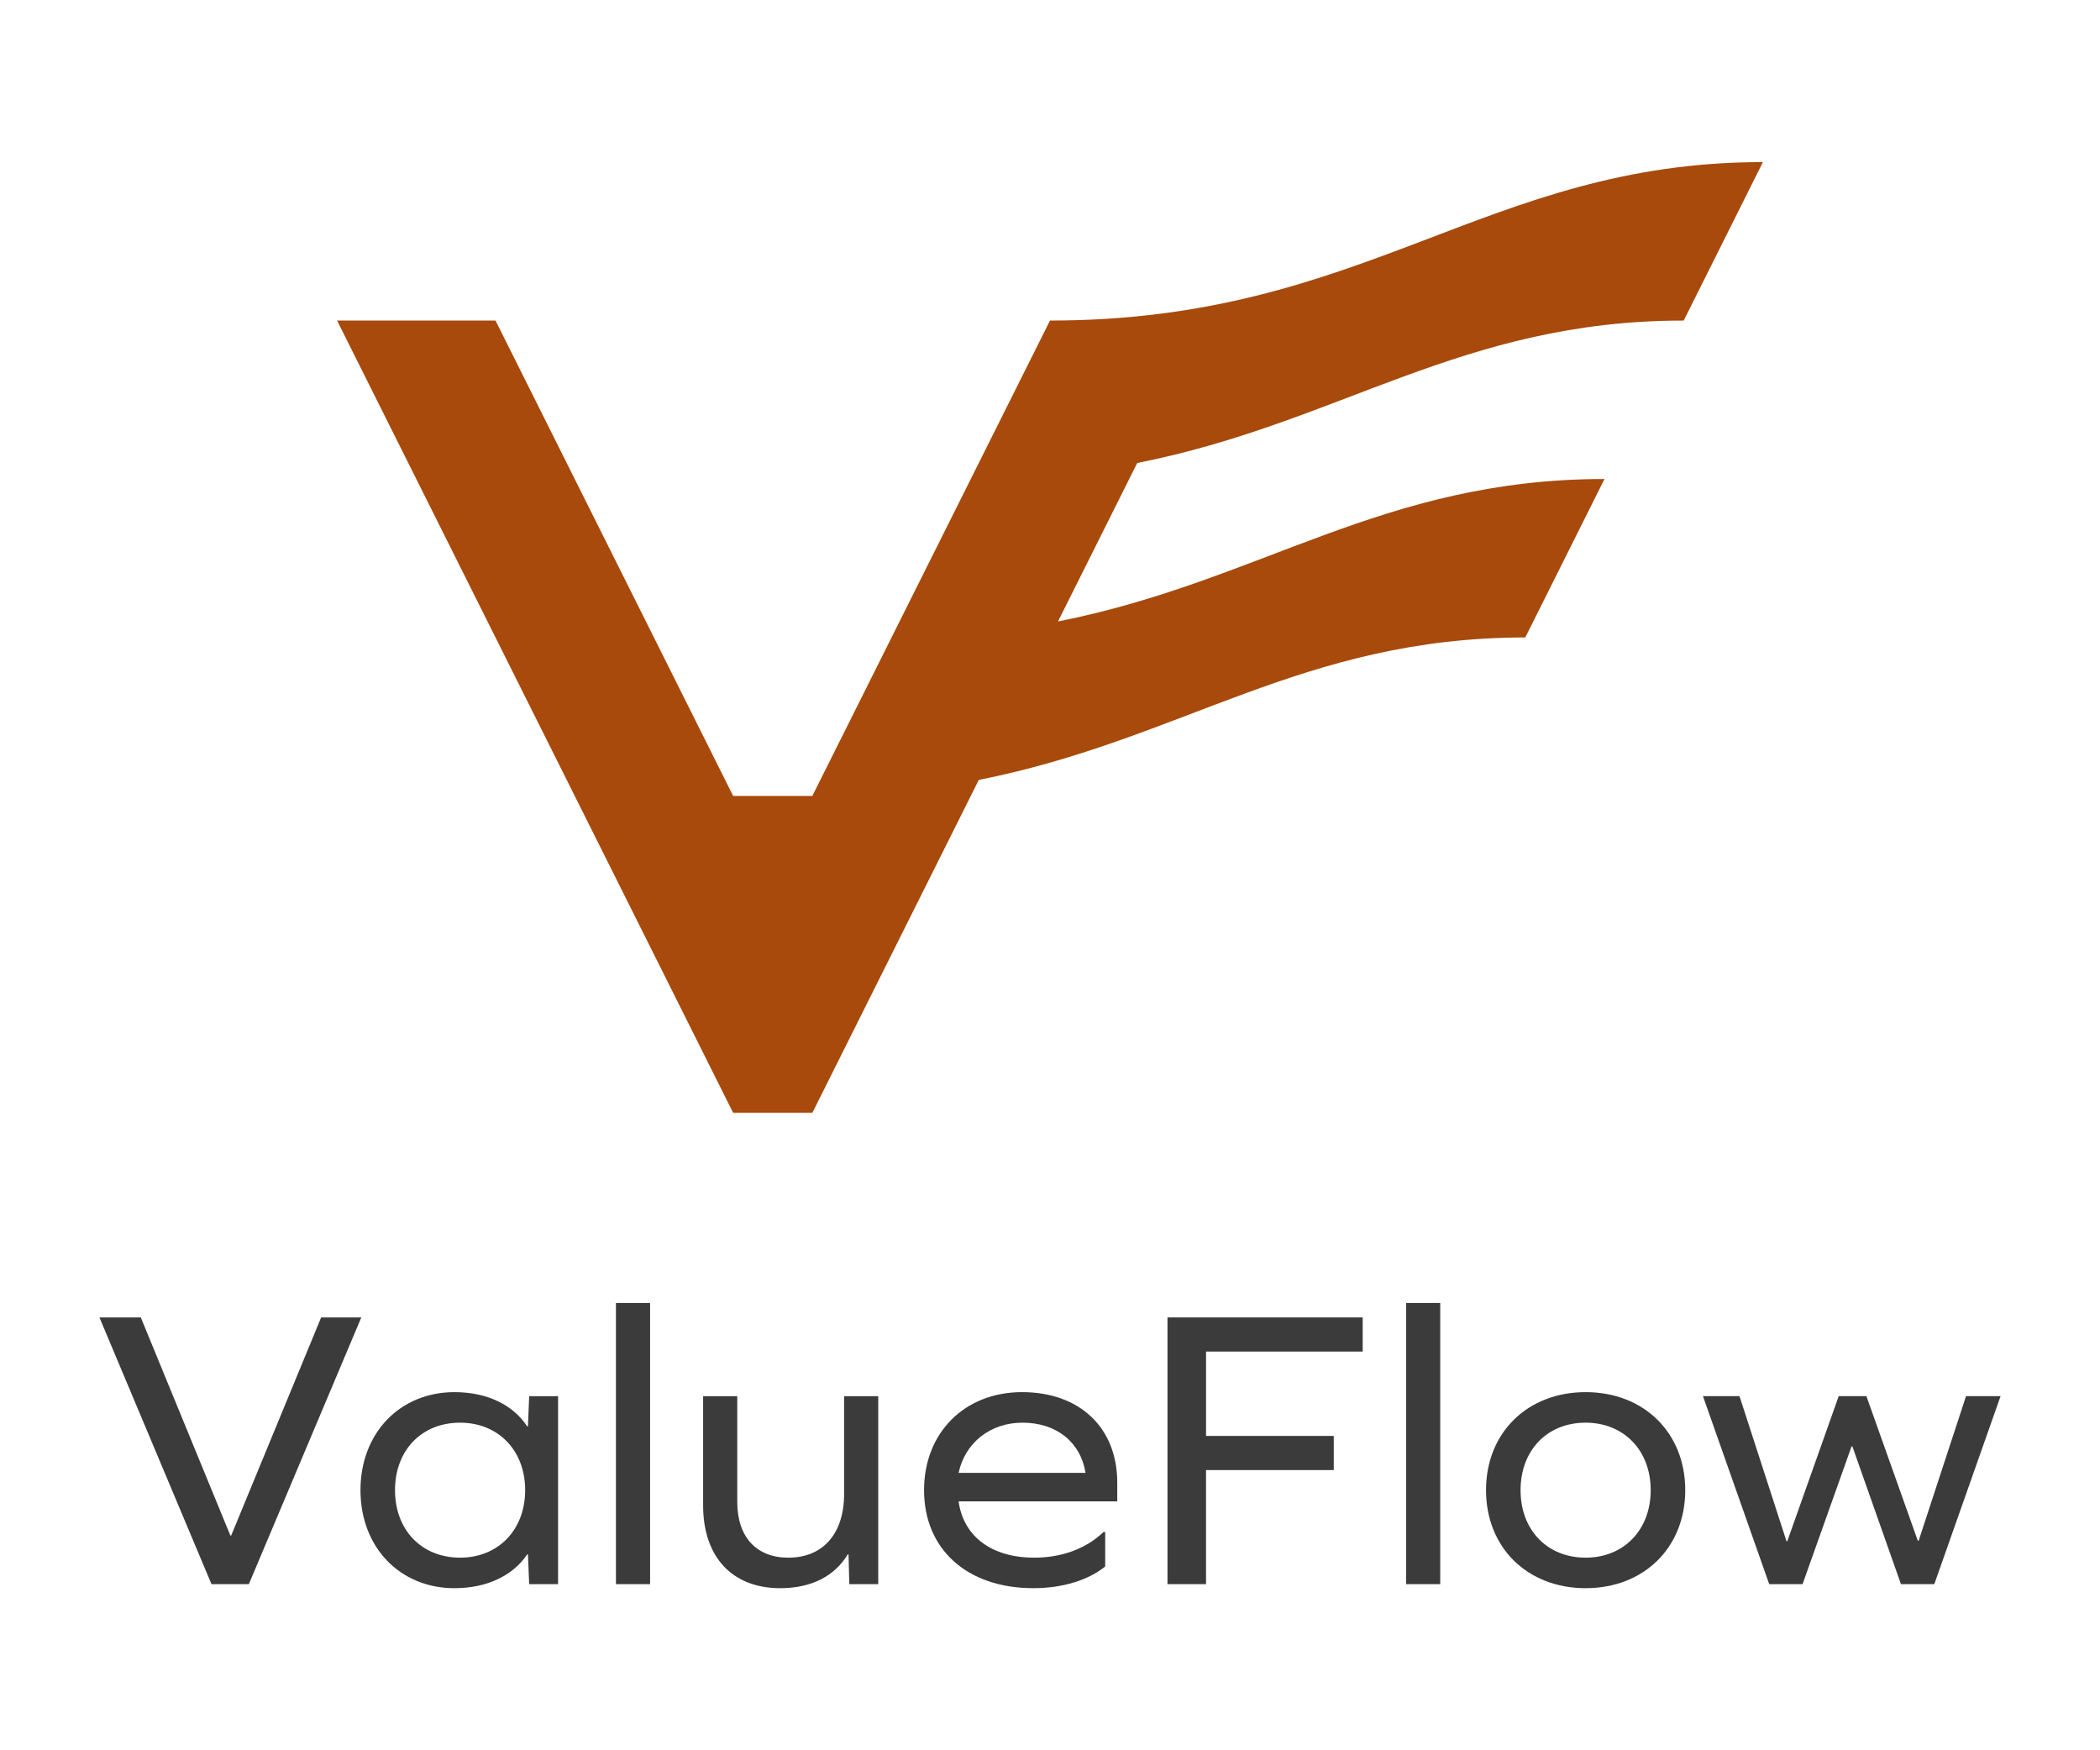
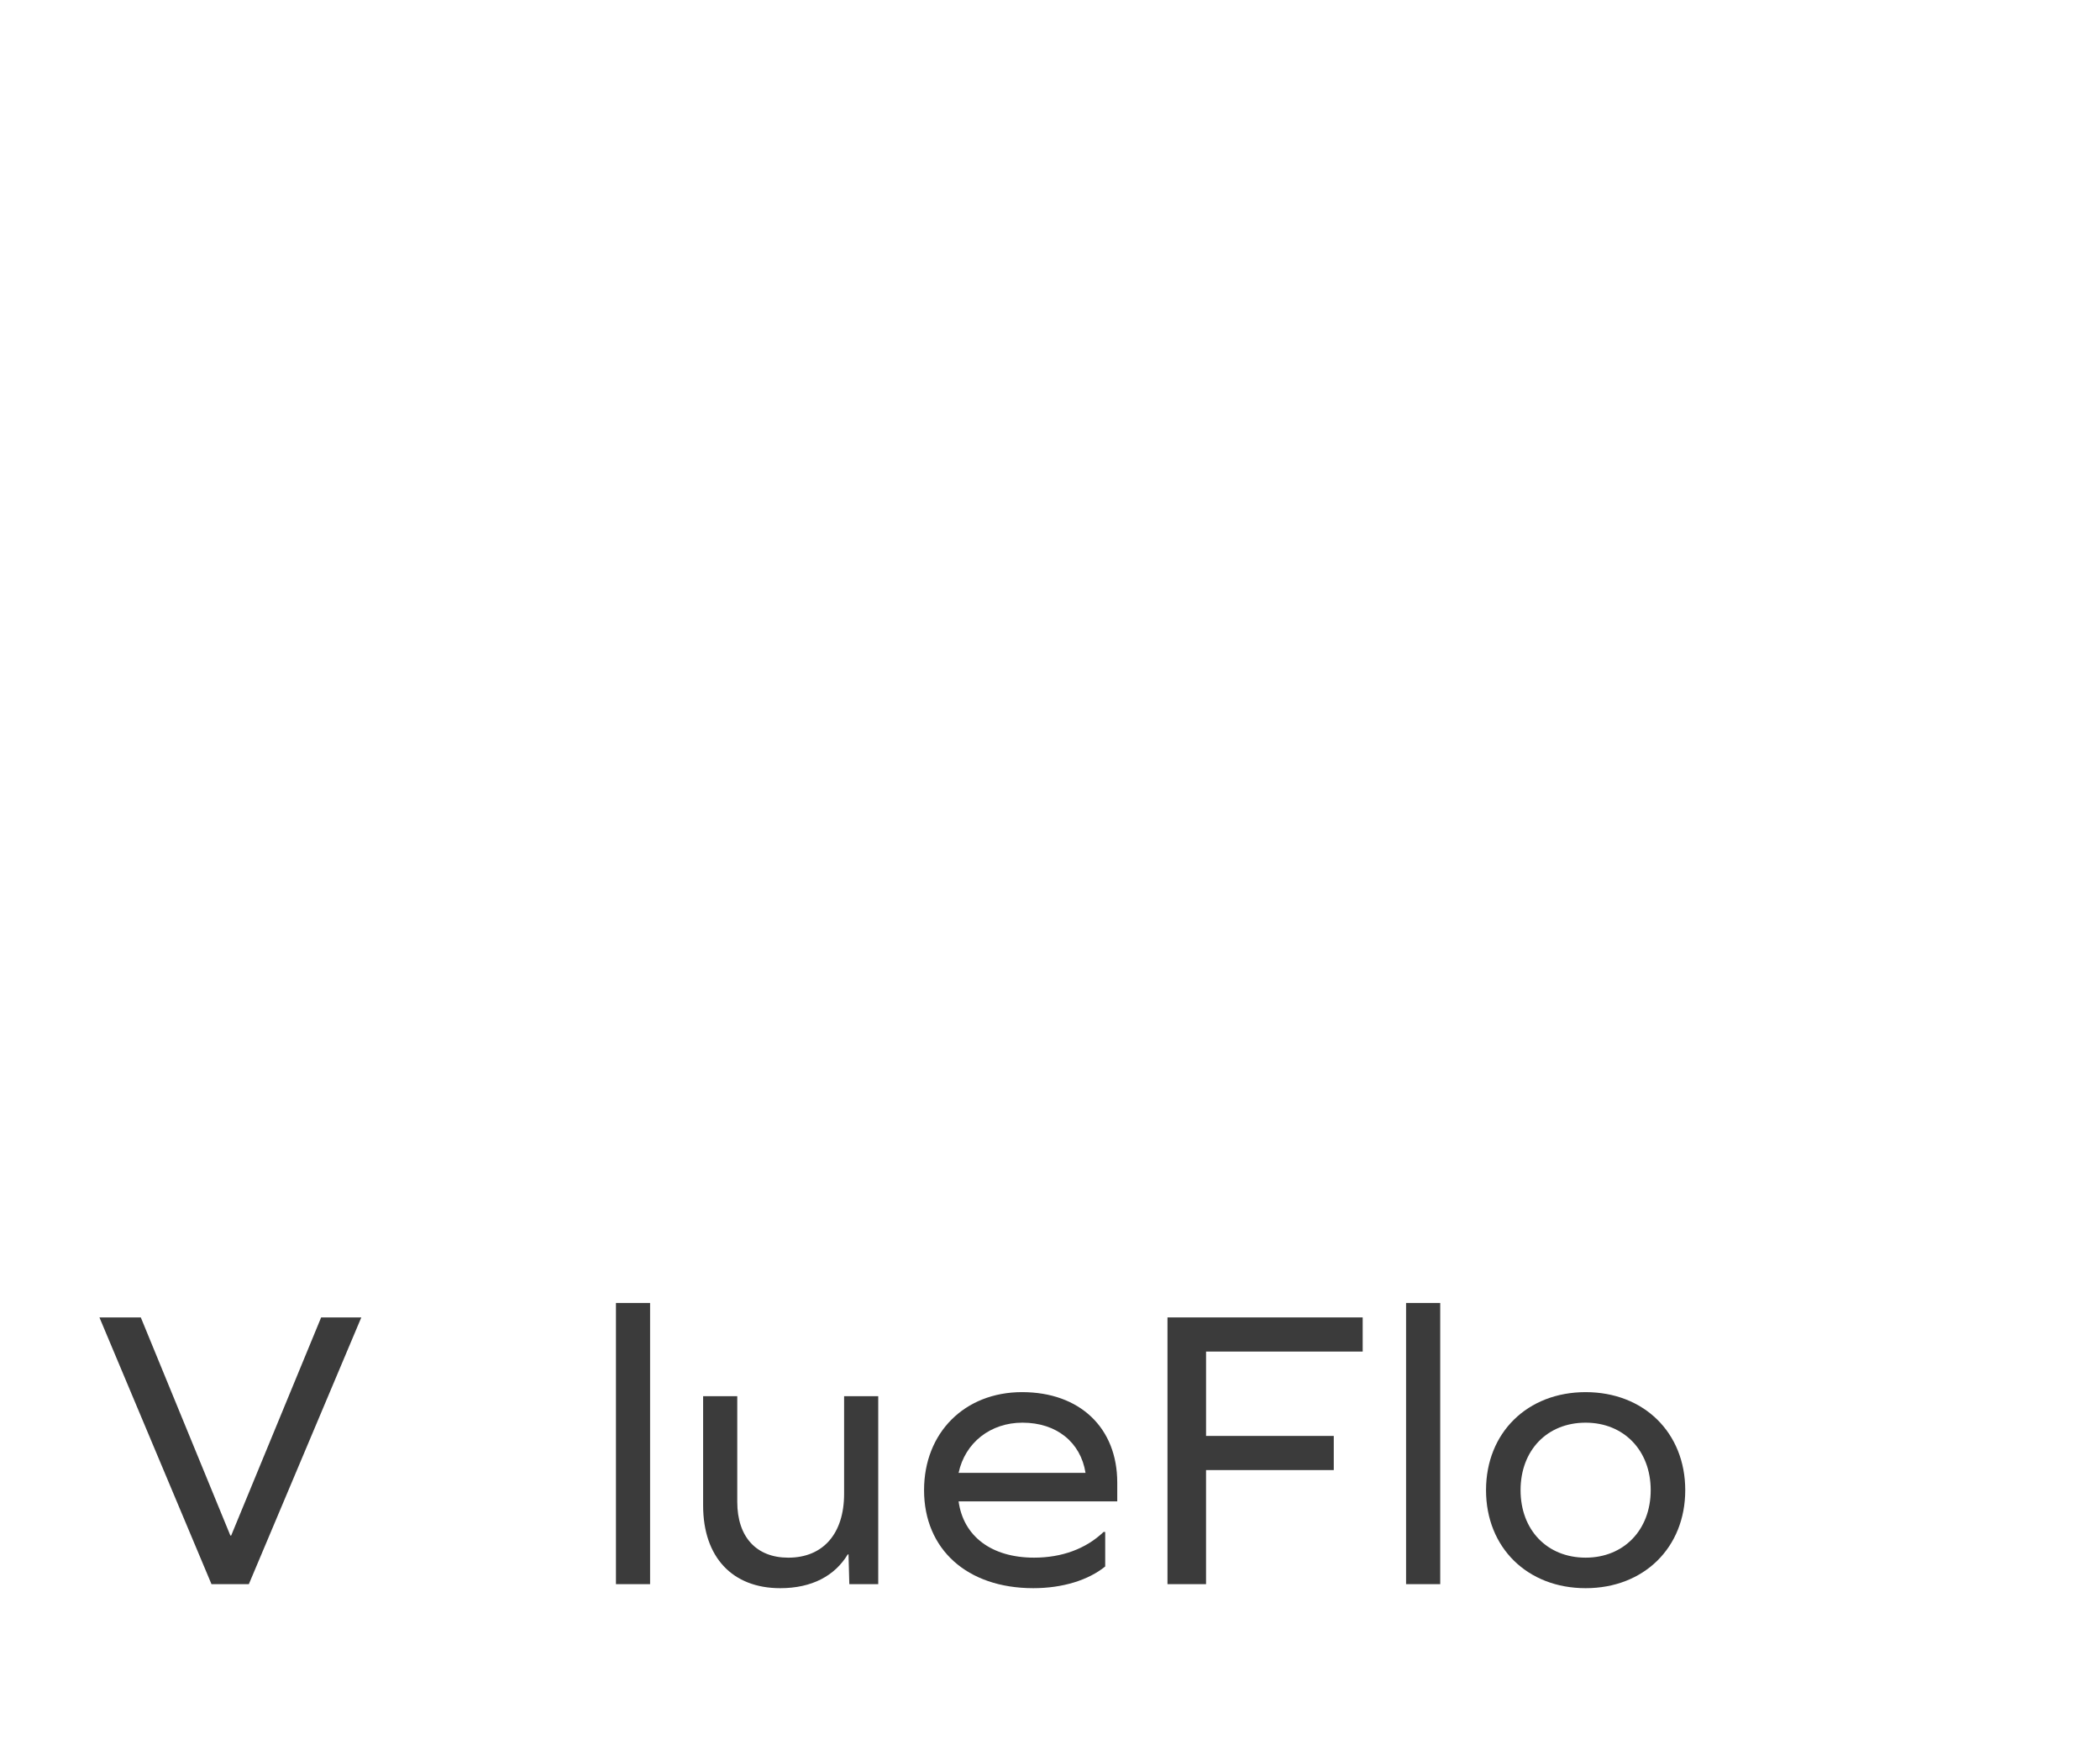
<svg xmlns="http://www.w3.org/2000/svg" version="1.1" id="レイヤー_1" x="0px" y="0px" viewBox="0 0 300 250" style="enable-background:new 0 0 300 250;" xml:space="preserve">
  <style type="text/css">
	.st0{fill:#3B3B3B;}
	.st1{fill:#A74A0B;}
</style>
  <g>
    <g>
      <path class="st0" d="M30.213,226.272l-16.008-38.099h5.91l12.795,31.156h0.115l12.853-31.156h5.738l-16.067,38.099H30.213z" />
-       <path class="st0" d="M75.595,226.272l-0.172-4.245h-0.115c-2.008,2.983-5.68,4.82-10.385,4.82    c-7.804,0-13.426-5.853-13.426-14.001c0-8.148,5.623-14.001,13.426-14.001c4.705,0,8.377,1.837,10.385,4.879h0.115l0.172-4.304    h4.131v26.853H75.595z M75.022,212.846c0-5.68-3.845-9.639-9.296-9.639c-5.508,0-9.295,3.959-9.295,9.639    c0,5.68,3.787,9.641,9.295,9.641C71.176,222.486,75.022,218.526,75.022,212.846z" />
      <path class="st0" d="M87.993,186.108h4.878v40.164h-4.878V186.108z" />
      <path class="st0" d="M121.331,226.272l-0.114-4.245h-0.114c-1.836,3.04-5.107,4.82-9.64,4.82c-6.828,0-11.017-4.418-11.017-11.82    v-15.607h4.877v15.091c0,5.05,2.754,7.977,7.287,7.977c4.992,0,7.976-3.443,7.976-9.124v-13.943h4.877v26.853H121.331z" />
      <path class="st0" d="M136.943,214.452c0.688,4.992,4.705,8.034,10.787,8.034c3.959,0,7.402-1.262,9.926-3.672h0.23v4.933    c-2.41,1.952-6.082,3.099-10.271,3.099c-9.467,0-15.607-5.567-15.607-14.001c0-8.205,5.795-14.001,14-14.001    c8.263,0,13.599,5.108,13.599,12.911v2.696H136.943z M136.943,210.378h18.132c-0.689-4.36-4.131-7.172-9.009-7.172    C141.475,203.207,137.861,206.076,136.943,210.378z" />
      <path class="st0" d="M190.538,205.1v4.877h-18.247v16.295h-5.508v-38.099h27.886v4.877h-22.377V205.1H190.538z" />
      <path class="st0" d="M200.869,186.108h4.878v40.164h-4.878V186.108z" />
      <path class="st0" d="M240.749,212.846c0,8.205-5.91,14.001-14.23,14.001c-8.32,0-14.23-5.796-14.23-14.001    s5.91-14.001,14.23-14.001C234.839,198.845,240.749,204.641,240.749,212.846z M217.224,212.846c0,5.68,3.787,9.641,9.295,9.641    c5.451,0,9.296-3.96,9.296-9.641c0-5.68-3.845-9.639-9.296-9.639C221.011,203.207,217.224,207.165,217.224,212.846z" />
-       <path class="st0" d="M271.566,226.272l-6.943-19.681h-0.114l-7,19.681h-4.763l-9.467-26.853h5.221l6.713,20.713h0.115    l7.344-20.713h3.959l7.344,20.656h0.115l6.771-20.656h4.934l-9.467,26.853H271.566z" />
    </g>
-     <path class="st1" d="M240.53,45.786l11.316-22.633c-39.607,0-56.581,22.633-101.847,22.633h0l-33.949,67.898h-11.316L70.786,45.786   H48.153l56.582,113.163h11.316l23.775-47.55c29.021-5.742,46.245-20.348,78.072-20.348l11.316-22.633   c-31.827,0-49.05,14.606-78.072,20.348l11.316-22.633C191.48,60.392,208.704,45.786,240.53,45.786z" />
  </g>
</svg>